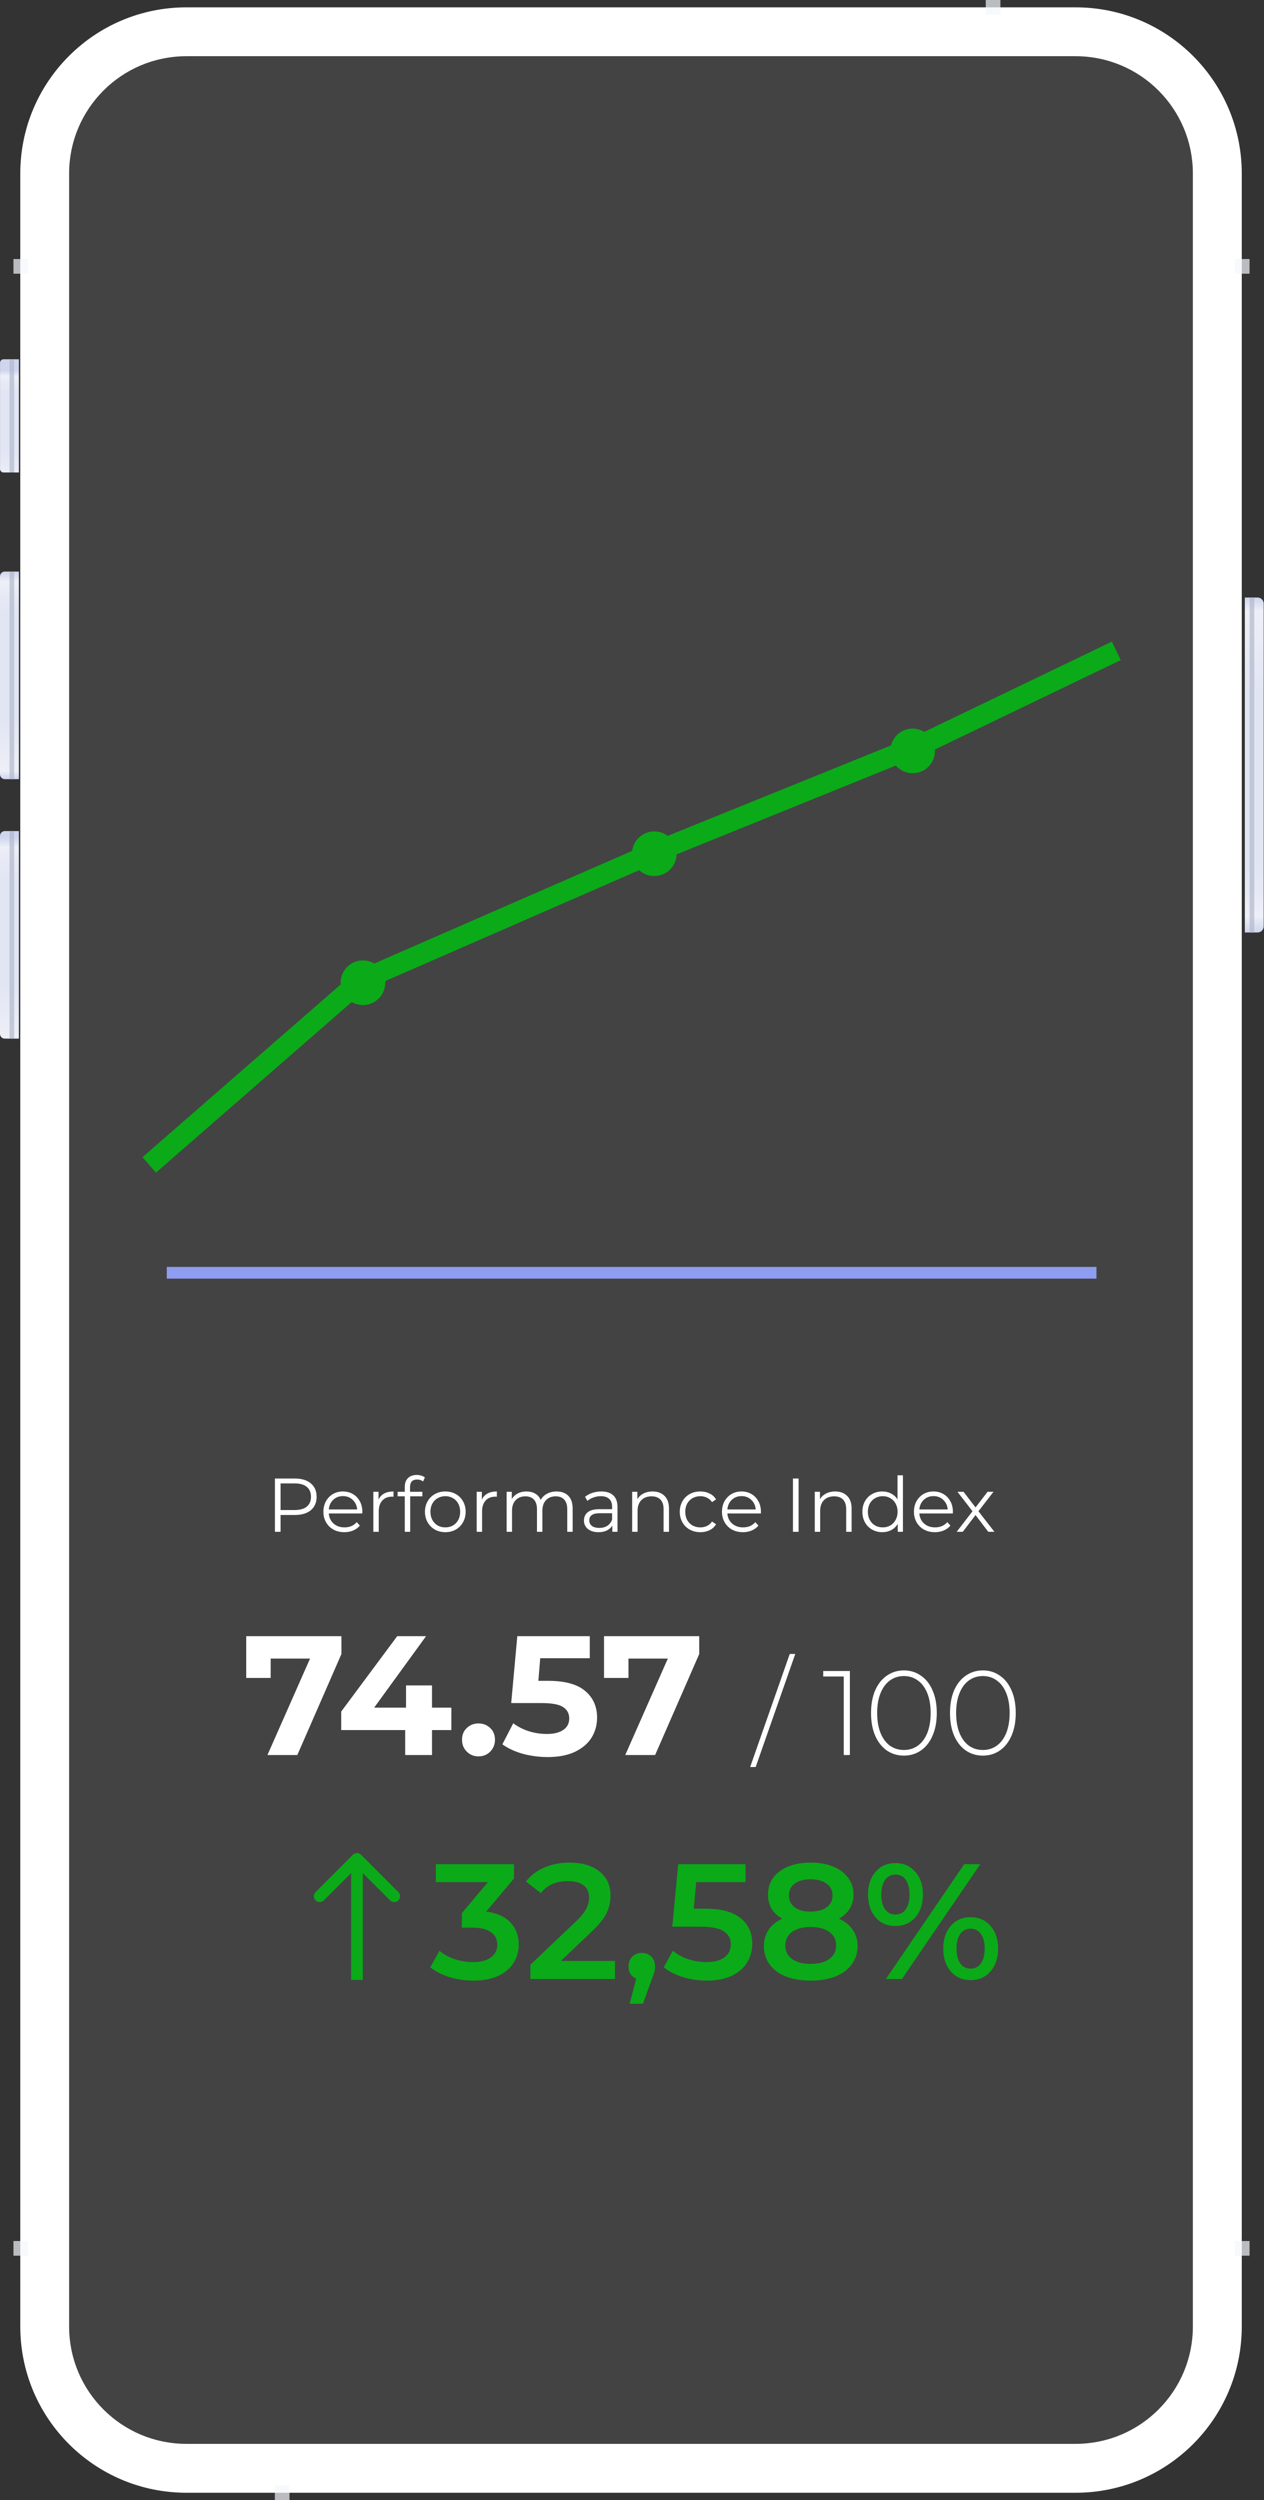
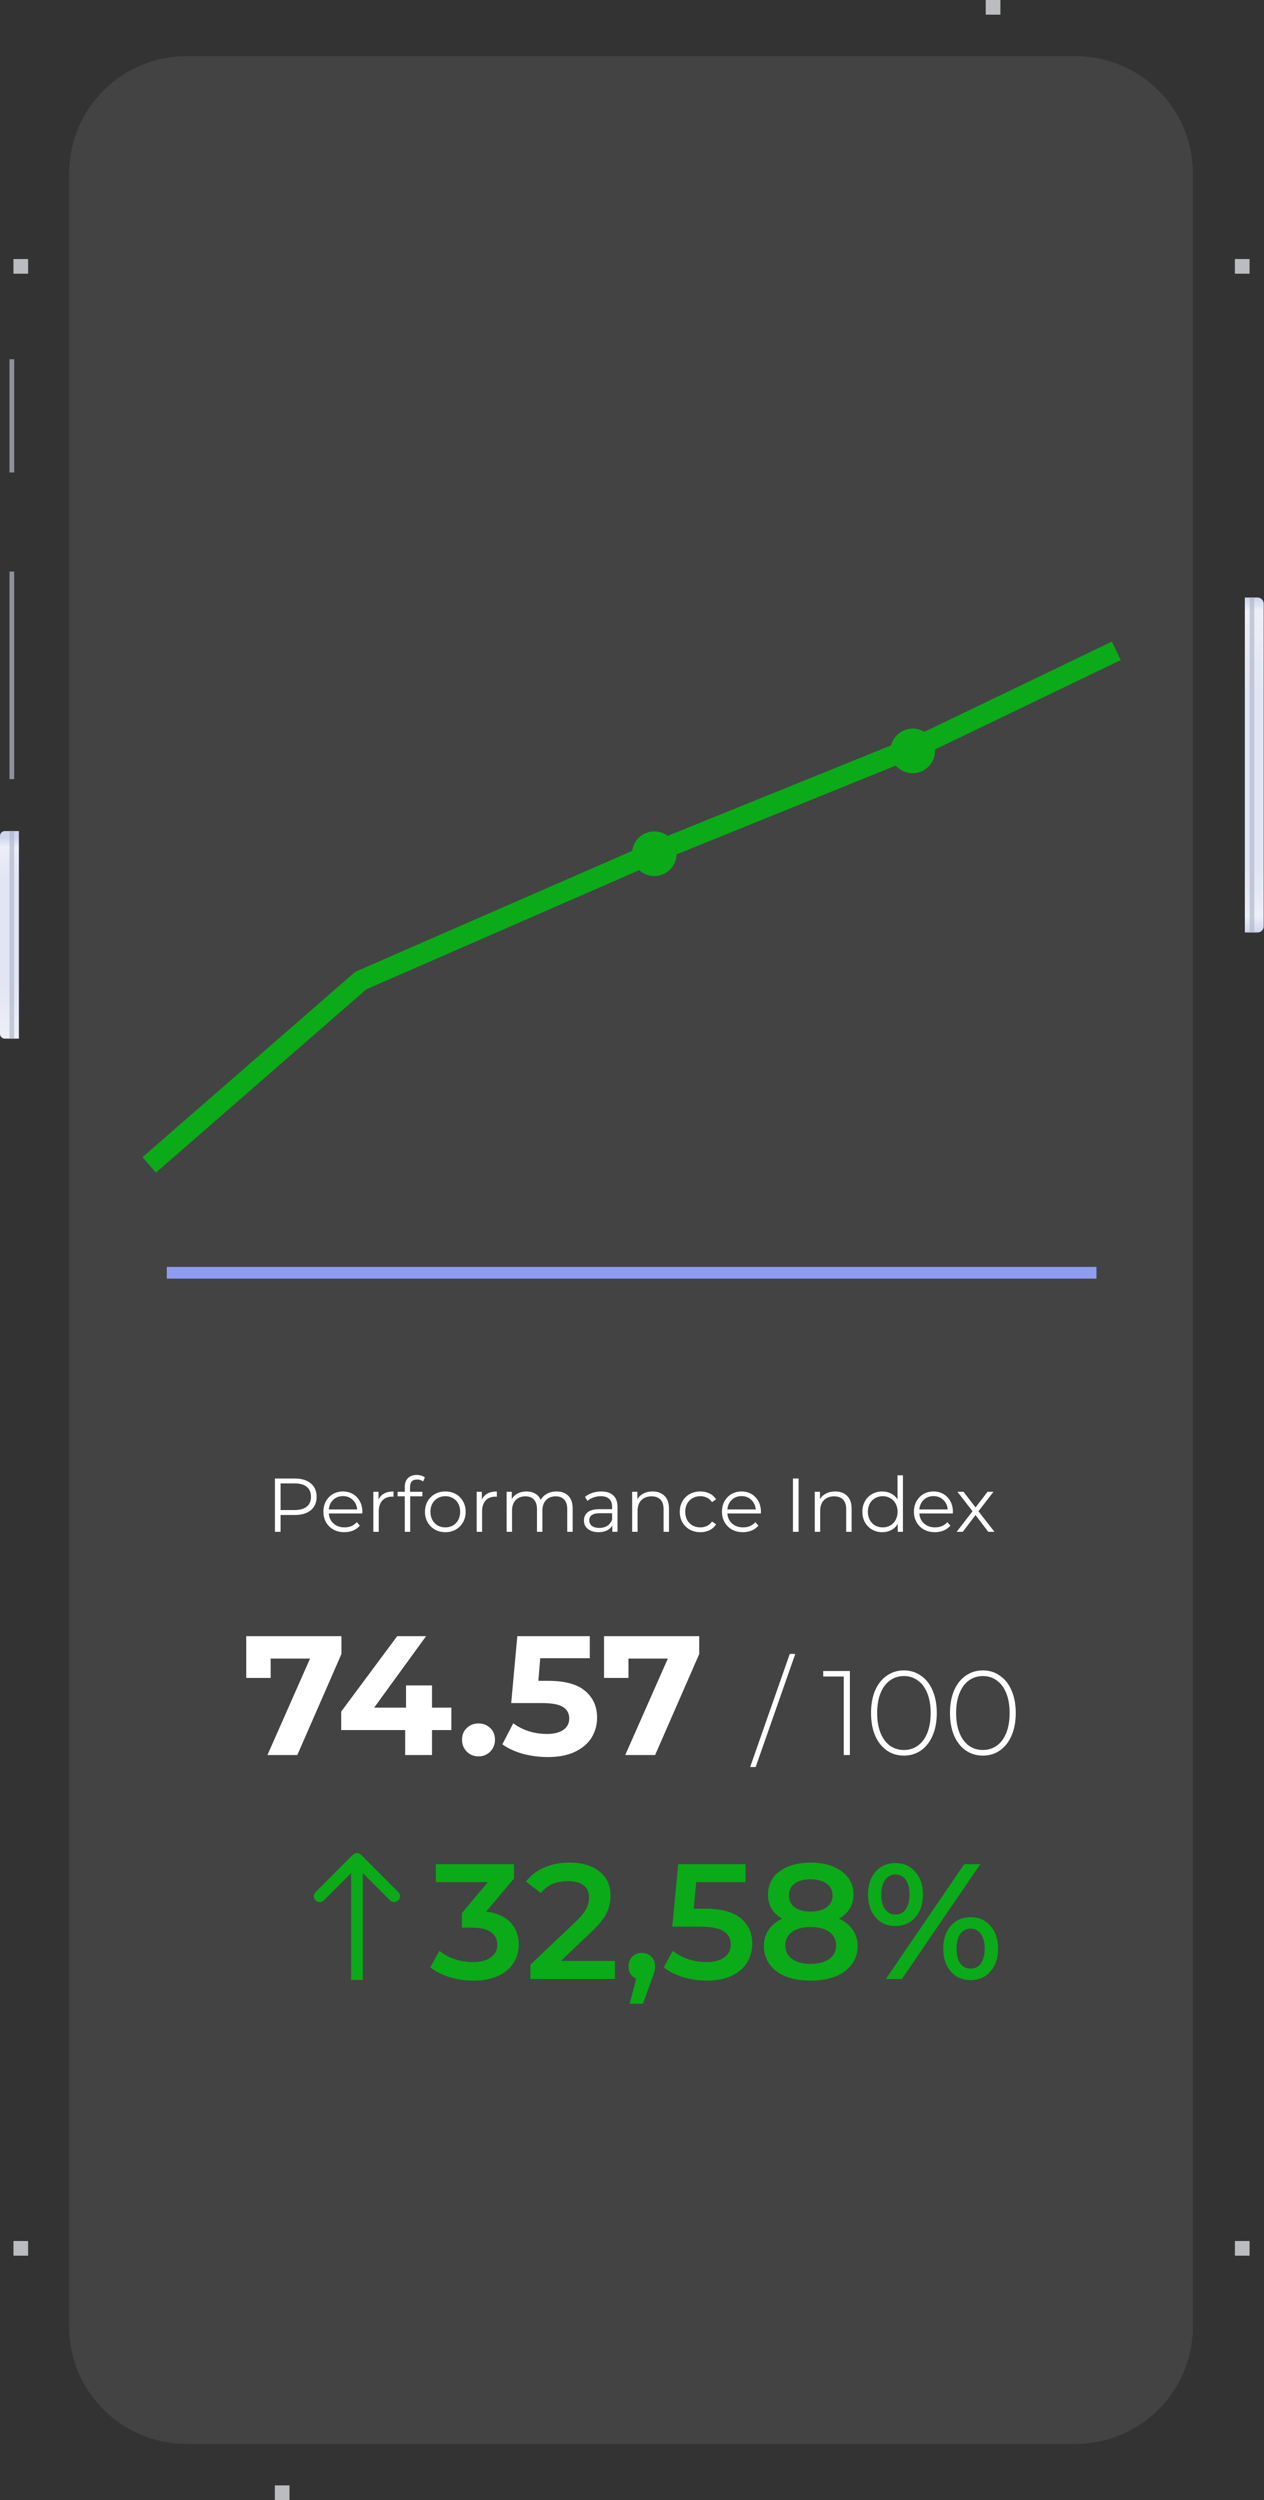
<svg xmlns="http://www.w3.org/2000/svg" width="432" height="854" viewBox="0 0 432 854" fill="none">
  <rect x="0" y="0" width="432" height="854" fill="#333333" stroke="none" />
-   <path d="M1.655 195.238H6.455V266.154H1.655C0.739 266.154 0 265.415 0 264.499V196.893C0 195.977 0.739 195.238 1.655 195.238Z" fill="url(#paint0_linear_929_577)" />
  <path opacity="0.7" d="M4.853 195.238H3.239V266.144H4.853V195.238Z" fill="#B3B9CC" />
  <path d="M429.804 318.529H425.452V204.108H429.804C430.96 204.108 431.897 205.045 431.897 206.2V316.437C431.897 317.592 430.96 318.529 429.804 318.529Z" fill="url(#paint1_linear_929_577)" />
  <path opacity="0.7" d="M427.067 318.529H428.681V204.108H427.067V318.529Z" fill="#B3B9CC" />
-   <path d="M1.23 122.719H6.457V161.393H1.23C0.553 161.393 0.012 160.852 0.012 160.175V123.937C0.012 123.26 0.553 122.719 1.23 122.719Z" fill="url(#paint2_linear_929_577)" />
  <path opacity="0.7" d="M4.853 122.719H3.239V161.393H4.853V122.719Z" fill="#B3B9CC" />
  <path d="M1.655 283.882H6.455V354.798H1.655C0.739 354.798 0 354.059 0 353.143V285.538C0 284.621 0.739 283.882 1.655 283.882Z" fill="url(#paint3_linear_929_577)" />
  <path opacity="0.7" d="M4.853 283.882H3.239V354.788H4.853V283.882Z" fill="#B3B9CC" />
-   <path d="M367.624 2.51H63.71C32.353 2.51 6.934 27.925 6.934 59.278V794.734C6.934 826.086 32.353 851.502 63.71 851.502H367.624C398.981 851.502 424.401 826.086 424.401 794.734V59.278C424.401 27.925 398.981 2.51 367.624 2.51Z" fill="white" />
  <g opacity="0.7">
    <path d="M9.608 88.488H4.6V93.496H9.608V88.488Z" fill="#F5F6FB" />
    <path d="M427.065 88.488H422.056V93.496H427.065V88.488Z" fill="#F5F6FB" />
-     <path d="M341.905 0H336.897V5.007H341.905V0Z" fill="#F5F6FB" />
+     <path d="M341.905 0H336.897V5.007H341.905Z" fill="#F5F6FB" />
    <path d="M9.608 765.511H4.6V770.518H9.608V765.511Z" fill="#F5F6FB" />
    <path d="M98.941 848.993H93.933V854H98.941V848.993Z" fill="#F5F6FB" />
    <path d="M427.065 765.511H422.056V770.518H427.065V765.511Z" fill="#F5F6FB" />
  </g>
  <path d="M367.613 19.197H63.699C41.566 19.197 23.623 37.137 23.623 59.267V794.733C23.623 816.863 41.566 834.803 63.699 834.803H367.613C389.746 834.803 407.689 816.863 407.689 794.733V59.267C407.689 37.137 389.746 19.197 367.613 19.197Z" fill="#434343" />
  <path d="M123.414 633.586C122.633 632.805 121.367 632.805 120.586 633.586L107.858 646.314C107.077 647.095 107.077 648.361 107.858 649.142C108.639 649.923 109.905 649.923 110.686 649.142L122 637.828L133.314 649.142C134.095 649.923 135.361 649.923 136.142 649.142C136.923 648.361 136.923 647.095 136.142 646.314L123.414 633.586ZM124 676.311L124 635L120 635L120 676.311L124 676.311Z" fill="#0BAA19" />
  <path d="M166.152 652.984C169.773 653.432 172.536 654.664 174.44 656.68C176.344 658.696 177.296 661.216 177.296 664.24C177.296 666.517 176.717 668.589 175.56 670.456C174.403 672.323 172.648 673.816 170.296 674.936C167.981 676.019 165.144 676.56 161.784 676.56C158.984 676.56 156.277 676.168 153.664 675.384C151.088 674.563 148.885 673.443 147.056 672.024L150.192 666.368C151.611 667.563 153.328 668.515 155.344 669.224C157.397 669.896 159.507 670.232 161.672 670.232C164.248 670.232 166.264 669.709 167.72 668.664C169.213 667.581 169.96 666.125 169.96 664.296C169.96 662.467 169.251 661.048 167.832 660.04C166.451 658.995 164.323 658.472 161.448 658.472H157.864V653.488L166.768 642.904H148.96V636.8H175.672V641.672L166.152 652.984ZM210.176 669.84V676H181.28V671.128L196.848 656.344C198.603 654.664 199.779 653.208 200.376 651.976C201.011 650.707 201.328 649.456 201.328 648.224C201.328 646.395 200.712 644.995 199.48 644.024C198.248 643.053 196.438 642.568 194.048 642.568C190.054 642.568 186.992 643.931 184.864 646.656L179.768 642.736C181.299 640.683 183.352 639.096 185.928 637.976C188.542 636.819 191.454 636.24 194.664 636.24C198.92 636.24 202.318 637.248 204.856 639.264C207.395 641.28 208.664 644.024 208.664 647.496C208.664 649.624 208.216 651.621 207.32 653.488C206.424 655.355 204.707 657.483 202.168 659.872L191.696 669.84H210.176ZM219.349 667.096C220.656 667.096 221.738 667.525 222.597 668.384C223.456 669.243 223.885 670.363 223.885 671.744C223.885 672.341 223.792 672.976 223.605 673.648C223.456 674.283 223.12 675.253 222.597 676.56L219.741 684.456H215.205L217.445 675.888C216.624 675.552 215.97 675.029 215.485 674.32C215.037 673.573 214.813 672.715 214.813 671.744C214.813 670.363 215.242 669.243 216.101 668.384C216.96 667.525 218.042 667.096 219.349 667.096ZM240.861 651.976C246.386 651.976 250.474 653.059 253.125 655.224C255.775 657.352 257.101 660.264 257.101 663.96C257.101 666.312 256.522 668.44 255.365 670.344C254.207 672.248 252.471 673.76 250.157 674.88C247.842 676 244.986 676.56 241.589 676.56C238.789 676.56 236.082 676.168 233.469 675.384C230.855 674.563 228.653 673.443 226.861 672.024L229.941 666.368C231.397 667.563 233.133 668.515 235.149 669.224C237.202 669.896 239.311 670.232 241.477 670.232C244.053 670.232 246.069 669.709 247.525 668.664C249.018 667.581 249.765 666.107 249.765 664.24C249.765 662.224 248.962 660.712 247.357 659.704C245.789 658.659 243.082 658.136 239.237 658.136H229.773L231.789 636.8H254.805V642.904H237.949L237.109 651.976H240.861ZM286.724 655.392C288.777 656.325 290.345 657.595 291.428 659.2C292.548 660.768 293.108 662.616 293.108 664.744C293.108 667.133 292.436 669.224 291.092 671.016C289.785 672.808 287.919 674.189 285.492 675.16C283.065 676.093 280.247 676.56 277.036 676.56C273.825 676.56 271.007 676.093 268.58 675.16C266.191 674.189 264.343 672.808 263.036 671.016C261.729 669.224 261.076 667.133 261.076 664.744C261.076 662.616 261.617 660.768 262.7 659.2C263.783 657.595 265.332 656.325 267.348 655.392C265.78 654.533 264.567 653.413 263.708 652.032C262.887 650.613 262.476 648.989 262.476 647.16C262.476 644.957 263.073 643.035 264.268 641.392C265.5 639.749 267.217 638.48 269.42 637.584C271.623 636.688 274.161 636.24 277.036 636.24C279.948 636.24 282.505 636.688 284.708 637.584C286.911 638.48 288.628 639.749 289.86 641.392C291.092 643.035 291.708 644.957 291.708 647.16C291.708 648.989 291.279 650.595 290.42 651.976C289.561 653.357 288.329 654.496 286.724 655.392ZM277.036 641.952C274.759 641.952 272.948 642.437 271.604 643.408C270.297 644.379 269.644 645.741 269.644 647.496C269.644 649.176 270.297 650.52 271.604 651.528C272.948 652.499 274.759 652.984 277.036 652.984C279.351 652.984 281.18 652.499 282.524 651.528C283.868 650.52 284.54 649.176 284.54 647.496C284.54 645.741 283.849 644.379 282.468 643.408C281.124 642.437 279.313 641.952 277.036 641.952ZM277.036 670.848C279.724 670.848 281.852 670.288 283.42 669.168C284.988 668.048 285.772 666.499 285.772 664.52C285.772 662.579 284.988 661.048 283.42 659.928C281.852 658.808 279.724 658.248 277.036 658.248C274.348 658.248 272.239 658.808 270.708 659.928C269.177 661.048 268.412 662.579 268.412 664.52C268.412 666.499 269.177 668.048 270.708 669.168C272.239 670.288 274.348 670.848 277.036 670.848ZM306.02 657.912C303.22 657.912 300.962 656.923 299.244 654.944C297.527 652.965 296.668 650.371 296.668 647.16C296.668 643.949 297.527 641.355 299.244 639.376C300.962 637.397 303.22 636.408 306.02 636.408C308.82 636.408 311.079 637.397 312.796 639.376C314.551 641.317 315.428 643.912 315.428 647.16C315.428 650.408 314.551 653.021 312.796 655C311.079 656.941 308.82 657.912 306.02 657.912ZM329.54 636.8H335.028L308.26 676H302.772L329.54 636.8ZM306.02 653.992C307.551 653.992 308.727 653.395 309.548 652.2C310.407 651.005 310.836 649.325 310.836 647.16C310.836 644.995 310.407 643.315 309.548 642.12C308.727 640.925 307.551 640.328 306.02 640.328C304.564 640.328 303.388 640.944 302.492 642.176C301.634 643.371 301.204 645.032 301.204 647.16C301.204 649.288 301.634 650.968 302.492 652.2C303.388 653.395 304.564 653.992 306.02 653.992ZM331.724 676.392C328.924 676.392 326.666 675.403 324.948 673.424C323.231 671.445 322.372 668.851 322.372 665.64C322.372 662.429 323.231 659.835 324.948 657.856C326.666 655.877 328.924 654.888 331.724 654.888C334.524 654.888 336.783 655.877 338.5 657.856C340.255 659.835 341.132 662.429 341.132 665.64C341.132 668.851 340.255 671.445 338.5 673.424C336.783 675.403 334.524 676.392 331.724 676.392ZM331.724 672.472C333.218 672.472 334.394 671.875 335.252 670.68C336.111 669.448 336.54 667.768 336.54 665.64C336.54 663.512 336.111 661.851 335.252 660.656C334.394 659.424 333.218 658.808 331.724 658.808C330.231 658.808 329.055 659.405 328.196 660.6C327.338 661.795 326.908 663.475 326.908 665.64C326.908 667.805 327.338 669.485 328.196 670.68C329.055 671.875 330.231 672.472 331.724 672.472Z" fill="#0BAA19" />
  <path d="M381.525 222.321L317.093 253.308L224 291L123.302 334.955L51 397.913" stroke="#0BAA19" stroke-width="7" />
  <circle cx="7.624" cy="7.624" r="7.624" transform="matrix(-1 0 0 1 319.552 248.881)" fill="#0BAA19" />
  <circle cx="7.624" cy="7.624" r="7.624" transform="matrix(-1 0 0 1 231.248 284)" fill="#0BAA19" />
-   <circle cx="7.624" cy="7.624" r="7.624" transform="matrix(-1 0 0 1 131.664 328.069)" fill="#0BAA19" />
  <path d="M100.776 505.051C103.099 505.051 104.919 505.605 106.236 506.715C107.553 507.824 108.212 509.349 108.212 511.291C108.212 513.232 107.553 514.757 106.236 515.867C104.919 516.959 103.099 517.505 100.776 517.505H95.888V523.251H93.964V505.051H100.776ZM100.724 515.815C102.527 515.815 103.905 515.425 104.858 514.645C105.811 513.847 106.288 512.729 106.288 511.291C106.288 509.817 105.811 508.691 104.858 507.911C103.905 507.113 102.527 506.715 100.724 506.715H95.888V515.815H100.724ZM123.814 516.985H112.374C112.478 518.406 113.024 519.559 114.012 520.443C115 521.309 116.248 521.743 117.756 521.743C118.605 521.743 119.385 521.595 120.096 521.301C120.807 520.989 121.422 520.538 121.942 519.949L122.982 521.145C122.375 521.873 121.613 522.427 120.694 522.809C119.793 523.19 118.796 523.381 117.704 523.381C116.3 523.381 115.052 523.086 113.96 522.497C112.885 521.89 112.045 521.058 111.438 520.001C110.831 518.943 110.528 517.747 110.528 516.413C110.528 515.078 110.814 513.882 111.386 512.825C111.975 511.767 112.773 510.944 113.778 510.355C114.801 509.765 115.945 509.471 117.21 509.471C118.475 509.471 119.611 509.765 120.616 510.355C121.621 510.944 122.41 511.767 122.982 512.825C123.554 513.865 123.84 515.061 123.84 516.413L123.814 516.985ZM117.21 511.057C115.893 511.057 114.783 511.481 113.882 512.331C112.998 513.163 112.495 514.255 112.374 515.607H122.072C121.951 514.255 121.439 513.163 120.538 512.331C119.654 511.481 118.545 511.057 117.21 511.057ZM129.365 512.253C129.799 511.334 130.44 510.641 131.289 510.173C132.156 509.705 133.222 509.471 134.487 509.471V511.265L134.045 511.239C132.607 511.239 131.48 511.681 130.665 512.565C129.851 513.449 129.443 514.688 129.443 516.283V523.251H127.597V509.575H129.365V512.253ZM142.557 505.389C141.76 505.389 141.153 505.605 140.737 506.039C140.338 506.472 140.139 507.113 140.139 507.963V509.575H144.351V511.135H140.191V523.251H138.345V511.135H135.901V509.575H138.345V507.885C138.345 506.637 138.7 505.649 139.411 504.921C140.139 504.193 141.162 503.829 142.479 503.829C142.999 503.829 143.502 503.907 143.987 504.063C144.472 504.201 144.88 504.409 145.209 504.687L144.585 506.065C144.048 505.614 143.372 505.389 142.557 505.389ZM152.205 523.381C150.888 523.381 149.7 523.086 148.643 522.497C147.586 521.89 146.754 521.058 146.147 520.001C145.54 518.943 145.237 517.747 145.237 516.413C145.237 515.078 145.54 513.882 146.147 512.825C146.754 511.767 147.586 510.944 148.643 510.355C149.7 509.765 150.888 509.471 152.205 509.471C153.522 509.471 154.71 509.765 155.767 510.355C156.824 510.944 157.648 511.767 158.237 512.825C158.844 513.882 159.147 515.078 159.147 516.413C159.147 517.747 158.844 518.943 158.237 520.001C157.648 521.058 156.824 521.89 155.767 522.497C154.71 523.086 153.522 523.381 152.205 523.381ZM152.205 521.743C153.176 521.743 154.042 521.526 154.805 521.093C155.585 520.642 156.192 520.009 156.625 519.195C157.058 518.38 157.275 517.453 157.275 516.413C157.275 515.373 157.058 514.445 156.625 513.631C156.192 512.816 155.585 512.192 154.805 511.759C154.042 511.308 153.176 511.083 152.205 511.083C151.234 511.083 150.359 511.308 149.579 511.759C148.816 512.192 148.21 512.816 147.759 513.631C147.326 514.445 147.109 515.373 147.109 516.413C147.109 517.453 147.326 518.38 147.759 519.195C148.21 520.009 148.816 520.642 149.579 521.093C150.359 521.526 151.234 521.743 152.205 521.743ZM164.684 512.253C165.117 511.334 165.758 510.641 166.608 510.173C167.474 509.705 168.54 509.471 169.806 509.471V511.265L169.364 511.239C167.925 511.239 166.798 511.681 165.984 512.565C165.169 513.449 164.762 514.688 164.762 516.283V523.251H162.916V509.575H164.684V512.253ZM190.204 509.471C191.92 509.471 193.264 509.965 194.234 510.953C195.222 511.941 195.716 513.397 195.716 515.321V523.251H193.87V515.503C193.87 514.081 193.524 512.998 192.83 512.253C192.154 511.507 191.192 511.135 189.944 511.135C188.523 511.135 187.405 511.577 186.59 512.461C185.776 513.327 185.368 514.532 185.368 516.075V523.251H183.522V515.503C183.522 514.081 183.176 512.998 182.482 512.253C181.806 511.507 180.836 511.135 179.57 511.135C178.166 511.135 177.048 511.577 176.216 512.461C175.402 513.327 174.994 514.532 174.994 516.075V523.251H173.148V509.575H174.916V512.071C175.402 511.239 176.078 510.597 176.944 510.147C177.811 509.696 178.808 509.471 179.934 509.471C181.078 509.471 182.066 509.713 182.898 510.199C183.748 510.684 184.38 511.403 184.796 512.357C185.299 511.455 186.018 510.753 186.954 510.251C187.908 509.731 188.991 509.471 190.204 509.471ZM205.506 509.471C207.292 509.471 208.661 509.921 209.614 510.823C210.568 511.707 211.044 513.024 211.044 514.775V523.251H209.276V521.119C208.86 521.829 208.245 522.384 207.43 522.783C206.633 523.181 205.68 523.381 204.57 523.381C203.045 523.381 201.832 523.017 200.93 522.289C200.029 521.561 199.578 520.599 199.578 519.403C199.578 518.241 199.994 517.305 200.826 516.595C201.676 515.884 203.019 515.529 204.856 515.529H209.198V514.697C209.198 513.518 208.869 512.625 208.21 512.019C207.552 511.395 206.59 511.083 205.324 511.083C204.458 511.083 203.626 511.23 202.828 511.525C202.031 511.802 201.346 512.192 200.774 512.695L199.942 511.317C200.636 510.727 201.468 510.277 202.438 509.965C203.409 509.635 204.432 509.471 205.506 509.471ZM204.856 521.925C205.896 521.925 206.789 521.691 207.534 521.223C208.28 520.737 208.834 520.044 209.198 519.143V516.907H204.908C202.568 516.907 201.398 517.721 201.398 519.351C201.398 520.148 201.702 520.781 202.308 521.249C202.915 521.699 203.764 521.925 204.856 521.925ZM223.026 509.471C224.742 509.471 226.103 509.973 227.108 510.979C228.131 511.967 228.642 513.414 228.642 515.321V523.251H226.796V515.503C226.796 514.081 226.441 512.998 225.73 512.253C225.02 511.507 224.006 511.135 222.688 511.135C221.215 511.135 220.045 511.577 219.178 512.461C218.329 513.327 217.904 514.532 217.904 516.075V523.251H216.058V509.575H217.826V512.097C218.329 511.265 219.022 510.623 219.906 510.173C220.808 509.705 221.848 509.471 223.026 509.471ZM239.373 523.381C238.021 523.381 236.808 523.086 235.733 522.497C234.676 521.907 233.844 521.084 233.237 520.027C232.63 518.952 232.327 517.747 232.327 516.413C232.327 515.078 232.63 513.882 233.237 512.825C233.844 511.767 234.676 510.944 235.733 510.355C236.808 509.765 238.021 509.471 239.373 509.471C240.552 509.471 241.6 509.705 242.519 510.173C243.455 510.623 244.192 511.291 244.729 512.175L243.351 513.111C242.9 512.435 242.328 511.932 241.635 511.603C240.942 511.256 240.188 511.083 239.373 511.083C238.385 511.083 237.492 511.308 236.695 511.759C235.915 512.192 235.3 512.816 234.849 513.631C234.416 514.445 234.199 515.373 234.199 516.413C234.199 517.47 234.416 518.406 234.849 519.221C235.3 520.018 235.915 520.642 236.695 521.093C237.492 521.526 238.385 521.743 239.373 521.743C240.188 521.743 240.942 521.578 241.635 521.249C242.328 520.919 242.9 520.417 243.351 519.741L244.729 520.677C244.192 521.561 243.455 522.237 242.519 522.705C241.583 523.155 240.534 523.381 239.373 523.381ZM260.035 516.985H248.595C248.699 518.406 249.245 519.559 250.233 520.443C251.221 521.309 252.469 521.743 253.977 521.743C254.826 521.743 255.606 521.595 256.317 521.301C257.027 520.989 257.643 520.538 258.163 519.949L259.203 521.145C258.596 521.873 257.833 522.427 256.915 522.809C256.013 523.19 255.017 523.381 253.925 523.381C252.521 523.381 251.273 523.086 250.181 522.497C249.106 521.89 248.265 521.058 247.659 520.001C247.052 518.943 246.749 517.747 246.749 516.413C246.749 515.078 247.035 513.882 247.607 512.825C248.196 511.767 248.993 510.944 249.999 510.355C251.021 509.765 252.165 509.471 253.431 509.471C254.696 509.471 255.831 509.765 256.837 510.355C257.842 510.944 258.631 511.767 259.203 512.825C259.775 513.865 260.061 515.061 260.061 516.413L260.035 516.985ZM253.431 511.057C252.113 511.057 251.004 511.481 250.103 512.331C249.219 513.163 248.716 514.255 248.595 515.607H258.293C258.171 514.255 257.66 513.163 256.759 512.331C255.875 511.481 254.765 511.057 253.431 511.057ZM271.013 505.051H272.937V523.251H271.013V505.051ZM285.437 509.471C287.153 509.471 288.513 509.973 289.519 510.979C290.541 511.967 291.053 513.414 291.053 515.321V523.251H289.207V515.503C289.207 514.081 288.851 512.998 288.141 512.253C287.43 511.507 286.416 511.135 285.099 511.135C283.625 511.135 282.455 511.577 281.589 512.461C280.739 513.327 280.315 514.532 280.315 516.075V523.251H278.469V509.575H280.237V512.097C280.739 511.265 281.433 510.623 282.317 510.173C283.218 509.705 284.258 509.471 285.437 509.471ZM308.595 503.959V523.251H306.827V520.547C306.272 521.465 305.536 522.167 304.617 522.653C303.716 523.138 302.693 523.381 301.549 523.381C300.266 523.381 299.105 523.086 298.065 522.497C297.025 521.907 296.21 521.084 295.621 520.027C295.032 518.969 294.737 517.765 294.737 516.413C294.737 515.061 295.032 513.856 295.621 512.799C296.21 511.741 297.025 510.927 298.065 510.355C299.105 509.765 300.266 509.471 301.549 509.471C302.658 509.471 303.655 509.705 304.539 510.173C305.44 510.623 306.177 511.291 306.749 512.175V503.959H308.595ZM301.705 521.743C302.658 521.743 303.516 521.526 304.279 521.093C305.059 520.642 305.666 520.009 306.099 519.195C306.55 518.38 306.775 517.453 306.775 516.413C306.775 515.373 306.55 514.445 306.099 513.631C305.666 512.816 305.059 512.192 304.279 511.759C303.516 511.308 302.658 511.083 301.705 511.083C300.734 511.083 299.859 511.308 299.079 511.759C298.316 512.192 297.71 512.816 297.259 513.631C296.826 514.445 296.609 515.373 296.609 516.413C296.609 517.453 296.826 518.38 297.259 519.195C297.71 520.009 298.316 520.642 299.079 521.093C299.859 521.526 300.734 521.743 301.705 521.743ZM325.644 516.985H314.204C314.308 518.406 314.854 519.559 315.842 520.443C316.83 521.309 318.078 521.743 319.586 521.743C320.435 521.743 321.215 521.595 321.926 521.301C322.637 520.989 323.252 520.538 323.772 519.949L324.812 521.145C324.205 521.873 323.443 522.427 322.524 522.809C321.623 523.19 320.626 523.381 319.534 523.381C318.13 523.381 316.882 523.086 315.79 522.497C314.715 521.89 313.875 521.058 313.268 520.001C312.661 518.943 312.358 517.747 312.358 516.413C312.358 515.078 312.644 513.882 313.216 512.825C313.805 511.767 314.603 510.944 315.608 510.355C316.631 509.765 317.775 509.471 319.04 509.471C320.305 509.471 321.441 509.765 322.446 510.355C323.451 510.944 324.24 511.767 324.812 512.825C325.384 513.865 325.67 515.061 325.67 516.413L325.644 516.985ZM319.04 511.057C317.723 511.057 316.613 511.481 315.712 512.331C314.828 513.163 314.325 514.255 314.204 515.607H323.902C323.781 514.255 323.269 513.163 322.368 512.331C321.484 511.481 320.375 511.057 319.04 511.057ZM337.757 523.251L333.415 517.531L329.047 523.251H326.967L332.375 516.231L327.227 509.575H329.307L333.415 514.931L337.523 509.575H339.551L334.403 516.231L339.863 523.251H337.757Z" fill="white" />
  <line x1="57" y1="434.769" x2="374.737" y2="434.769" stroke="#8F9DF0" stroke-width="4" />
  <path d="M116.693 558.901V564.991L101.613 599.501H91.405L105.963 566.557H92.507V573.169H84.155V558.901H116.693ZM154.259 590.975H147.647V599.501H138.483V590.975H116.617V584.653L135.757 558.901H145.617L127.869 583.319H138.773V575.721H147.647V583.319H154.259V590.975ZM163.538 599.965C161.952 599.965 160.618 599.423 159.536 598.341C158.453 597.258 157.912 595.905 157.912 594.281C157.912 592.618 158.453 591.284 159.536 590.279C160.618 589.235 161.952 588.713 163.538 588.713C165.123 588.713 166.457 589.235 167.54 590.279C168.622 591.284 169.164 592.618 169.164 594.281C169.164 595.905 168.622 597.258 167.54 598.341C166.457 599.423 165.123 599.965 163.538 599.965ZM187.301 574.155C193.024 574.155 197.239 575.295 199.945 577.577C202.691 579.858 204.063 582.913 204.063 586.741C204.063 589.215 203.445 591.477 202.207 593.527C200.97 595.537 199.075 597.161 196.523 598.399C194.01 599.597 190.897 600.197 187.185 600.197C184.324 600.197 181.501 599.829 178.717 599.095C175.972 598.321 173.633 597.239 171.699 595.847L175.411 588.655C176.958 589.815 178.737 590.723 180.747 591.381C182.758 591.999 184.827 592.309 186.953 592.309C189.312 592.309 191.168 591.845 192.521 590.917C193.875 589.989 194.551 588.693 194.551 587.031C194.551 585.291 193.836 583.976 192.405 583.087C191.013 582.197 188.577 581.753 185.097 581.753H174.715L176.803 558.901H201.569V566.441H184.633L183.995 574.155H187.301ZM238.98 558.901V564.991L223.9 599.501H213.692L228.25 566.557H214.794V573.169H206.442V558.901H238.98ZM269.913 564.979H271.799L258.269 603.601H256.383L269.913 564.979ZM290.461 570.801V599.501H288.37V572.687H281.359V570.801H290.461ZM308.933 599.706C306.746 599.706 304.792 599.118 303.07 597.943C301.375 596.74 300.049 595.045 299.093 592.859C298.163 590.672 297.699 588.103 297.699 585.151C297.699 582.199 298.163 579.629 299.093 577.443C300.049 575.256 301.375 573.575 303.07 572.4C304.792 571.197 306.746 570.596 308.933 570.596C311.119 570.596 313.06 571.197 314.755 572.4C316.477 573.575 317.802 575.256 318.732 577.443C319.688 579.629 320.167 582.199 320.167 585.151C320.167 588.103 319.688 590.672 318.732 592.859C317.802 595.045 316.477 596.74 314.755 597.943C313.06 599.118 311.119 599.706 308.933 599.706ZM308.933 597.779C310.737 597.779 312.322 597.287 313.689 596.303C315.083 595.291 316.162 593.843 316.928 591.957C317.693 590.043 318.076 587.775 318.076 585.151C318.076 582.527 317.693 580.272 316.928 578.386C316.162 576.472 315.083 575.024 313.689 574.04C312.322 573.028 310.737 572.523 308.933 572.523C307.129 572.523 305.53 573.028 304.136 574.04C302.769 575.024 301.703 576.472 300.938 578.386C300.172 580.272 299.79 582.527 299.79 585.151C299.79 587.775 300.172 590.043 300.938 591.957C301.703 593.843 302.769 595.291 304.136 596.303C305.53 597.287 307.129 597.779 308.933 597.779ZM335.919 599.706C333.732 599.706 331.778 599.118 330.056 597.943C328.361 596.74 327.036 595.045 326.079 592.859C325.15 590.672 324.685 588.103 324.685 585.151C324.685 582.199 325.15 579.629 326.079 577.443C327.036 575.256 328.361 573.575 330.056 572.4C331.778 571.197 333.732 570.596 335.919 570.596C338.106 570.596 340.046 571.197 341.741 572.4C343.463 573.575 344.789 575.256 345.718 577.443C346.675 579.629 347.153 582.199 347.153 585.151C347.153 588.103 346.675 590.672 345.718 592.859C344.789 595.045 343.463 596.74 341.741 597.943C340.046 599.118 338.106 599.706 335.919 599.706ZM335.919 597.779C337.723 597.779 339.308 597.287 340.675 596.303C342.069 595.291 343.149 593.843 343.914 591.957C344.679 590.043 345.062 587.775 345.062 585.151C345.062 582.527 344.679 580.272 343.914 578.386C343.149 576.472 342.069 575.024 340.675 574.04C339.308 573.028 337.723 572.523 335.919 572.523C334.115 572.523 332.516 573.028 331.122 574.04C329.755 575.024 328.689 576.472 327.924 578.386C327.159 580.272 326.776 582.527 326.776 585.151C326.776 587.775 327.159 590.043 327.924 591.957C328.689 593.843 329.755 595.291 331.122 596.303C332.516 597.287 334.115 597.779 335.919 597.779Z" fill="white" />
  <defs>
    <linearGradient id="paint0_linear_929_577" x1="3.238" y1="266.154" x2="3.238" y2="195.238" gradientUnits="userSpaceOnUse">
      <stop stop-color="#CED5ED" />
      <stop offset="0.04" stop-color="#EEF0F8" />
      <stop offset="0.05" stop-color="#EDEFF7" />
      <stop offset="0.28" stop-color="#E2E6F4" />
      <stop offset="0.73" stop-color="#E2E6F4" />
      <stop offset="0.81" stop-color="#E2E6F4" />
      <stop offset="0.91" stop-color="#E9EBF6" />
      <stop offset="0.95" stop-color="#EEF0F8" />
      <stop offset="1" stop-color="#CED5ED" />
    </linearGradient>
    <linearGradient id="paint1_linear_929_577" x1="428.68" y1="204.108" x2="428.68" y2="318.529" gradientUnits="userSpaceOnUse">
      <stop stop-color="#CED5ED" />
      <stop offset="0.04" stop-color="#EEF0F8" />
      <stop offset="0.05" stop-color="#EDEFF7" />
      <stop offset="0.28" stop-color="#E2E6F4" />
      <stop offset="0.73" stop-color="#E2E6F4" />
      <stop offset="0.81" stop-color="#E2E6F4" />
      <stop offset="0.91" stop-color="#E9EBF6" />
      <stop offset="0.95" stop-color="#EEF0F8" />
      <stop offset="1" stop-color="#CED5ED" />
    </linearGradient>
    <linearGradient id="paint2_linear_929_577" x1="-141.112" y1="161.393" x2="-140.071" y2="122.719" gradientUnits="userSpaceOnUse">
      <stop stop-color="#CED5ED" />
      <stop offset="0.04" stop-color="#EEF0F8" />
      <stop offset="0.05" stop-color="#EDEFF7" />
      <stop offset="0.28" stop-color="#E2E6F4" />
      <stop offset="0.73" stop-color="#E2E6F4" />
      <stop offset="0.81" stop-color="#E2E6F4" />
      <stop offset="0.91" stop-color="#E9EBF6" />
      <stop offset="0.95" stop-color="#EEF0F8" />
      <stop offset="1" stop-color="#CED5ED" />
    </linearGradient>
    <linearGradient id="paint3_linear_929_577" x1="-141.113" y1="354.788" x2="-140.072" y2="283.882" gradientUnits="userSpaceOnUse">
      <stop stop-color="#CED5ED" />
      <stop offset="0.04" stop-color="#EEF0F8" />
      <stop offset="0.05" stop-color="#EDEFF7" />
      <stop offset="0.28" stop-color="#E2E6F4" />
      <stop offset="0.73" stop-color="#E2E6F4" />
      <stop offset="0.81" stop-color="#E2E6F4" />
      <stop offset="0.91" stop-color="#E9EBF6" />
      <stop offset="0.95" stop-color="#EEF0F8" />
      <stop offset="1" stop-color="#CED5ED" />
    </linearGradient>
  </defs>
</svg>